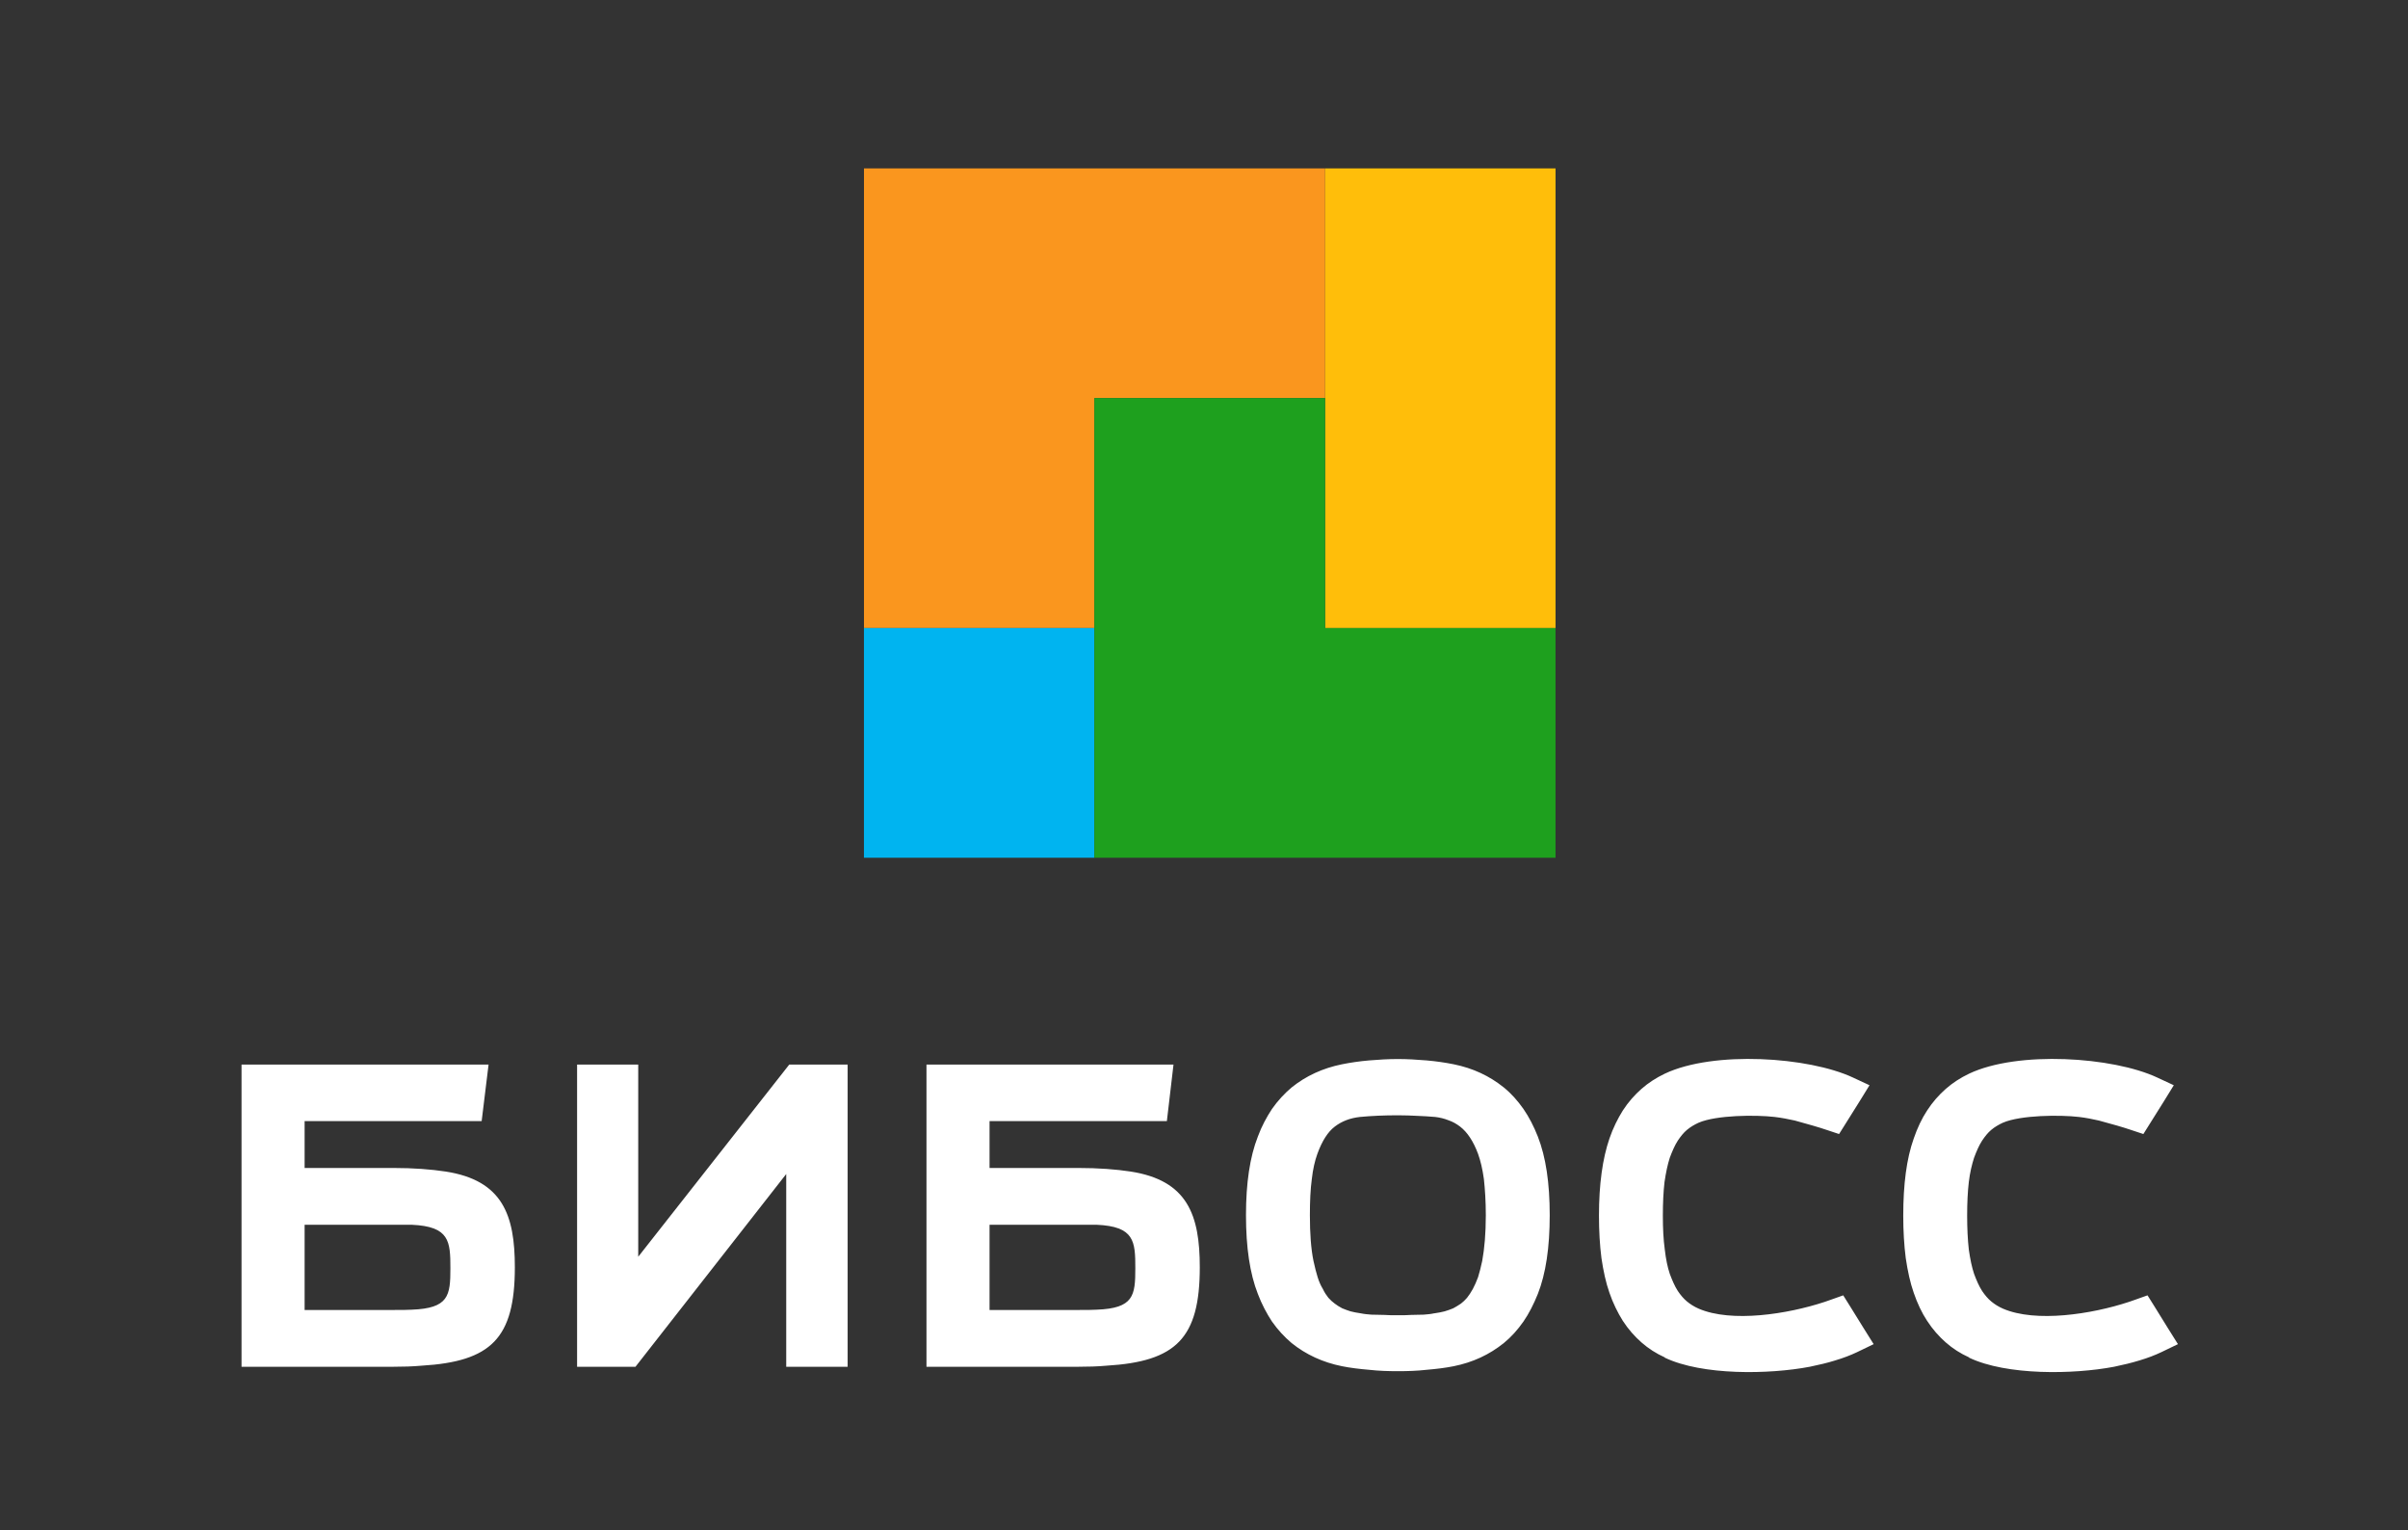
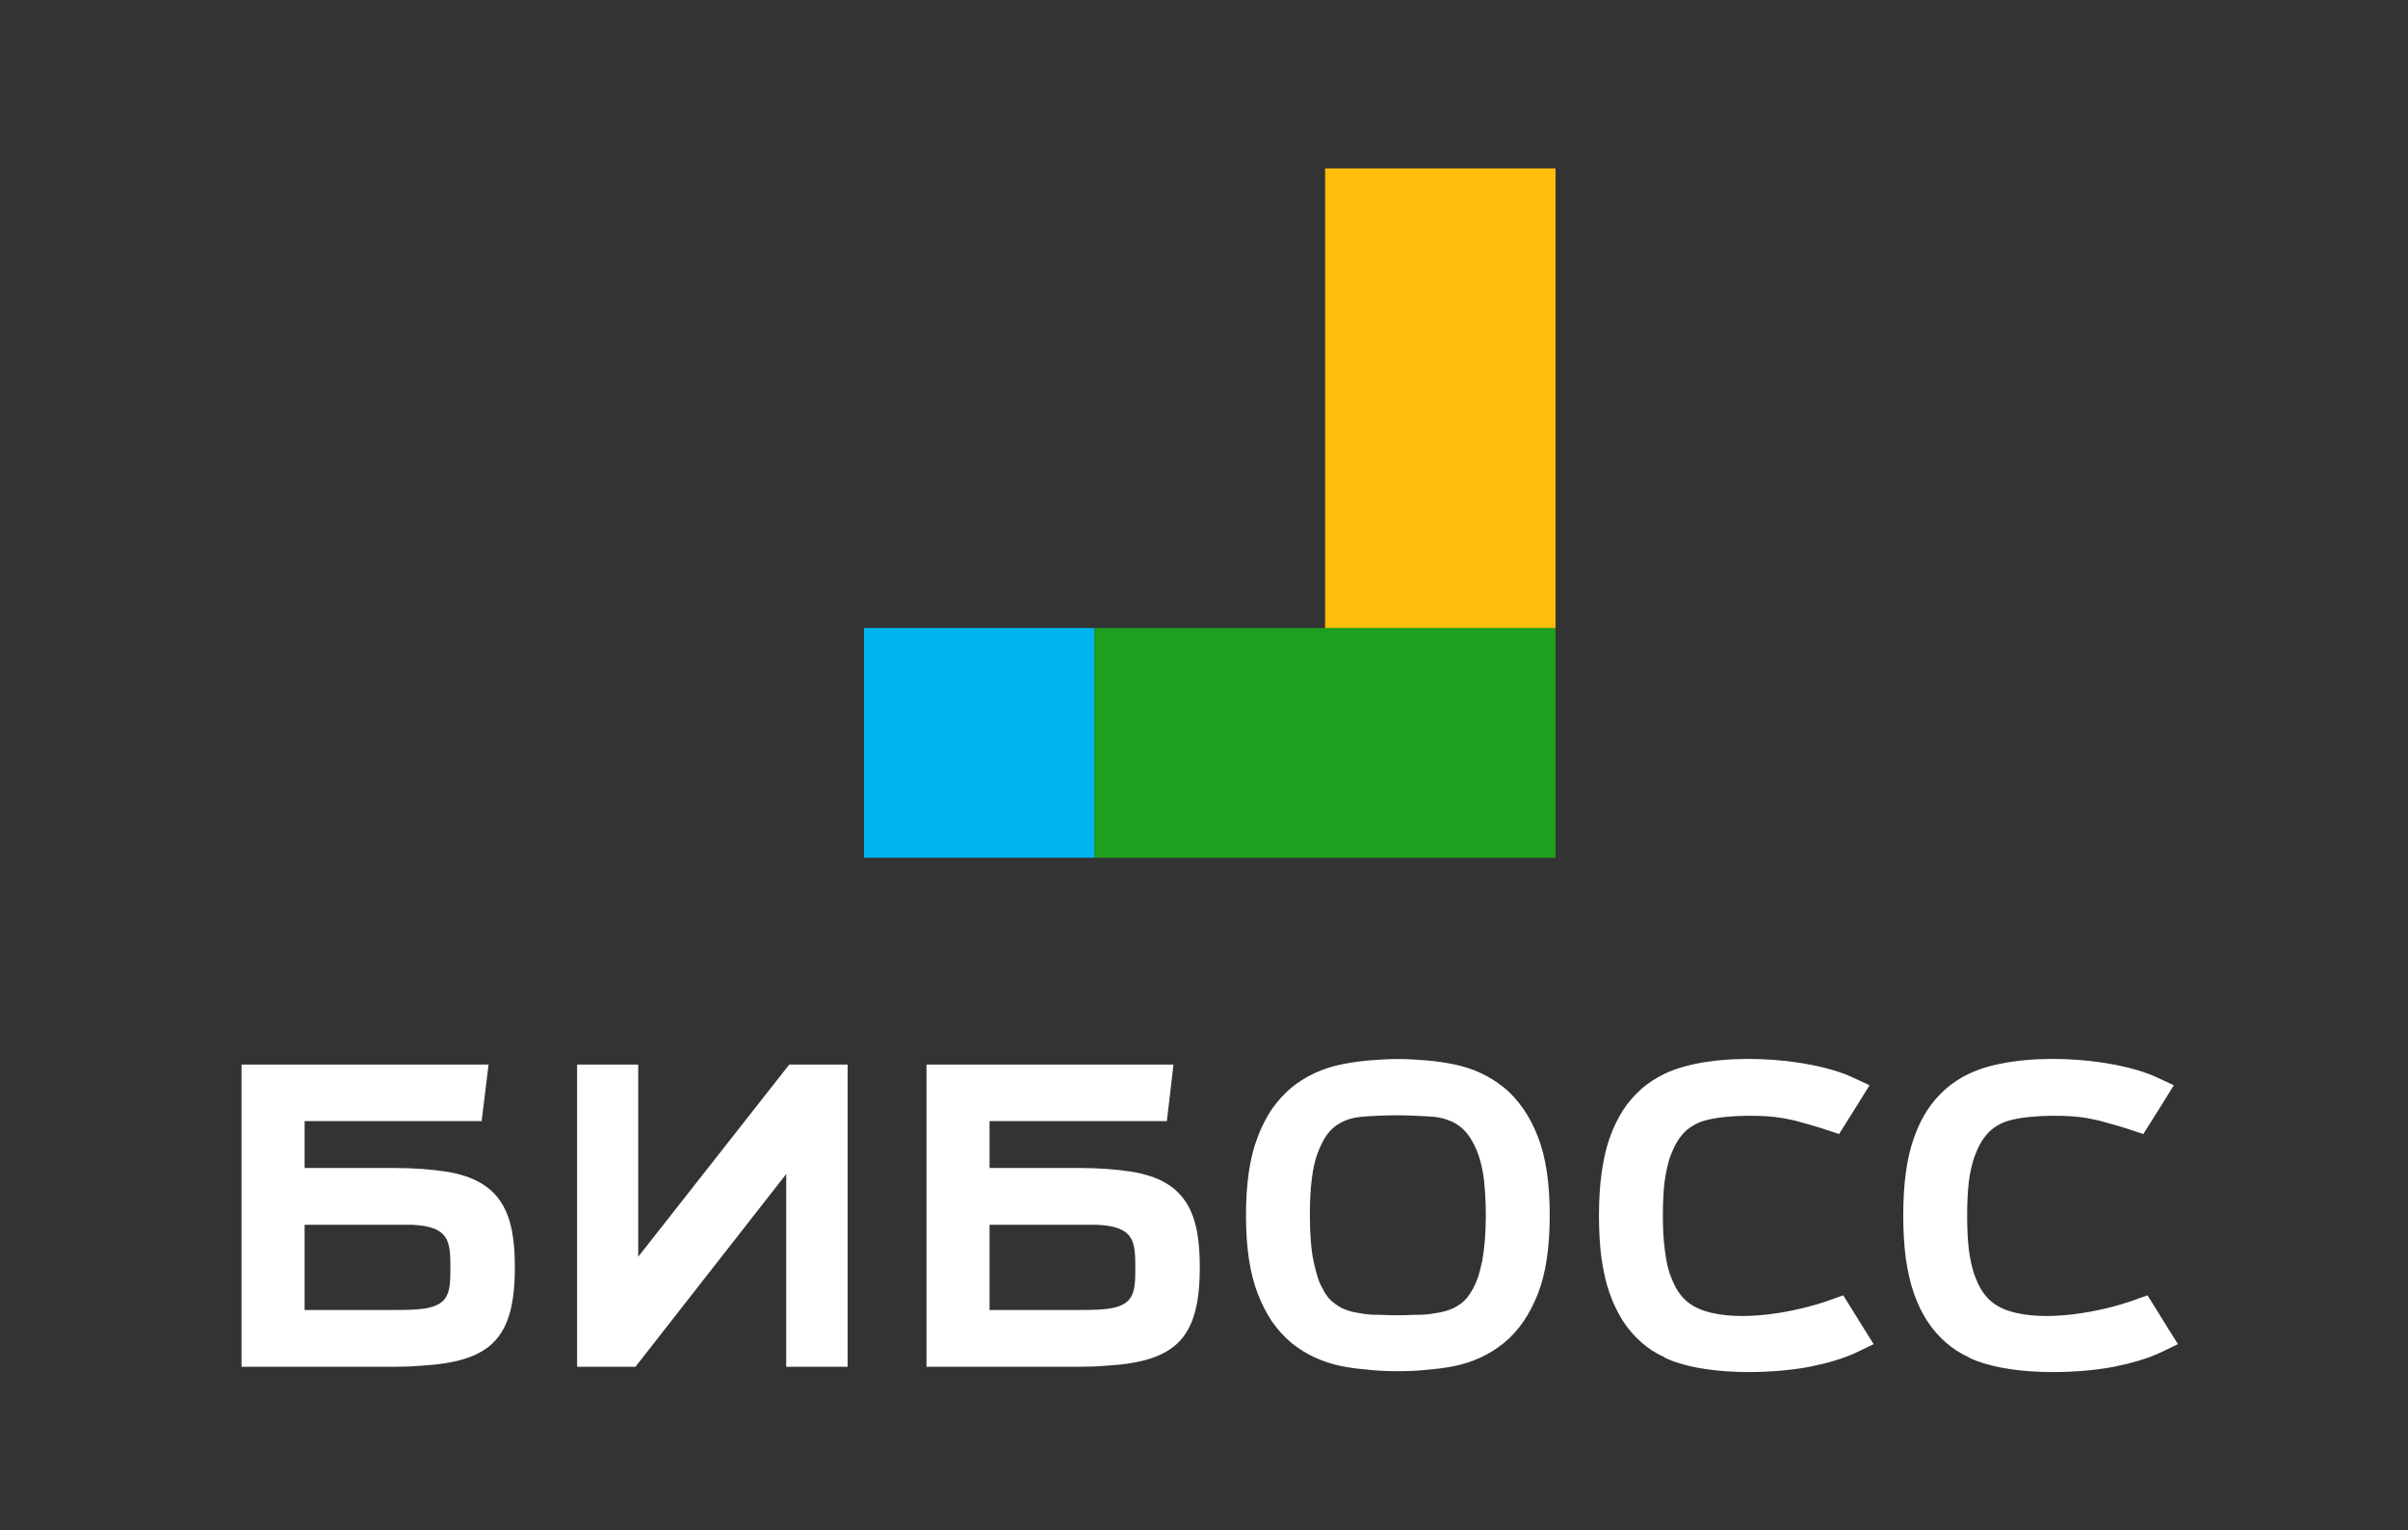
<svg xmlns="http://www.w3.org/2000/svg" width="329" height="209" viewBox="0 0 329 209" fill="none">
  <rect x="0" y="0" width="329" height="209" fill="#333333" stroke="none" />
-   <path fill-rule="evenodd" clip-rule="evenodd" d="M149.526 23H181.047V54.373H149.526V85.785H118.043V54.373V23H149.526Z" fill="#FA961E" />
  <path fill-rule="evenodd" clip-rule="evenodd" d="M181.047 23H212.531V54.373V85.785H181.047V54.373V23Z" fill="#FFBE0A" />
  <path fill-rule="evenodd" clip-rule="evenodd" d="M118.039 85.785H149.522V117.158H118.039V85.785Z" fill="#00B4F0" />
-   <path fill-rule="evenodd" clip-rule="evenodd" d="M149.523 54.374H181.045V85.786H212.529V117.159H181.045H149.523V85.786V54.374Z" fill="#1EA01E" />
+   <path fill-rule="evenodd" clip-rule="evenodd" d="M149.523 54.374V85.786H212.529V117.159H181.045H149.523V85.786V54.374Z" fill="#1EA01E" />
  <path d="M56.245 167.289H53.827H41.619V178.928H53.827C54.847 178.928 55.64 178.928 56.245 178.889C61.311 178.701 61.537 176.968 61.537 173.24C61.537 169.548 61.424 167.515 56.245 167.289ZM107.42 184.427V160.359L86.823 186.685H85.651H81.115H78.847V184.427V147.629V145.407H81.115H84.969H87.2V147.629V171.657L107.835 145.407H108.969H113.581H115.811V147.629V184.427V186.685H113.581H109.688H107.42V184.427ZM170.236 165.971C170.236 161.601 170.765 158.024 171.861 155.236C172.389 153.805 173.071 152.563 173.788 151.471C174.583 150.34 175.489 149.361 176.472 148.533C178.439 146.951 180.743 145.896 183.351 145.369C184.485 145.143 185.732 144.955 187.055 144.841C188.379 144.728 189.7 144.652 190.985 144.652C192.271 144.652 193.593 144.728 194.916 144.841C196.239 144.955 197.487 145.143 198.62 145.369C201.228 145.896 203.496 146.951 205.461 148.533C206.481 149.361 207.351 150.34 208.145 151.471C208.9 152.563 209.544 153.805 210.109 155.236C211.207 158.024 211.735 161.601 211.735 165.971C211.735 170.377 211.207 173.955 210.109 176.743C209.544 178.136 208.9 179.417 208.145 180.508C207.351 181.639 206.481 182.617 205.461 183.447C203.496 185.029 201.228 186.083 198.62 186.609C197.487 186.836 196.239 186.987 194.916 187.099C193.593 187.251 192.271 187.288 190.985 187.288C189.7 187.288 188.379 187.251 187.055 187.099C185.732 186.987 184.485 186.836 183.351 186.609C180.743 186.083 178.439 185.029 176.472 183.447C175.489 182.617 174.583 181.639 173.788 180.508C173.071 179.417 172.389 178.136 171.861 176.743C170.765 173.955 170.236 170.377 170.236 165.971ZM190.985 152.336C189.133 152.336 187.395 152.412 185.808 152.563C184.485 152.712 183.351 153.128 182.368 153.88C181.424 154.596 180.629 155.839 179.988 157.609C179.647 158.551 179.383 159.681 179.231 161.037C179.043 162.429 178.967 164.049 178.967 165.971C178.967 168.493 179.117 170.565 179.457 172.223C179.647 173.089 179.835 173.843 180.025 174.444C180.215 175.047 180.44 175.575 180.743 176.064C180.969 176.553 181.233 176.929 181.499 177.269C181.764 177.571 182.065 177.835 182.368 178.06C182.671 178.287 183.011 178.512 183.388 178.701C183.767 178.852 184.145 179.001 184.523 179.115C184.939 179.228 185.391 179.304 185.884 179.379C186.412 179.491 186.904 179.529 187.395 179.567C188.037 179.567 188.605 179.604 189.171 179.604C189.511 179.643 190.116 179.643 190.985 179.643C191.817 179.643 192.384 179.643 192.763 179.604C193.291 179.604 193.857 179.567 194.5 179.567C194.953 179.529 195.484 179.491 195.975 179.379H196.012C196.503 179.304 196.957 179.228 197.373 179.115C197.788 179.001 198.165 178.852 198.545 178.701C198.884 178.512 199.224 178.324 199.603 178.06C199.905 177.835 200.169 177.571 200.435 177.269C200.699 176.929 200.963 176.553 201.228 176.064C201.493 175.575 201.719 175.047 201.945 174.444C202.135 173.843 202.324 173.089 202.513 172.223C202.816 170.565 203.004 168.493 203.004 165.971C203.004 164.088 202.891 162.429 202.74 161.037C202.551 159.681 202.285 158.551 201.945 157.609C201.304 155.876 200.472 154.635 199.489 153.88C198.997 153.504 198.469 153.204 197.901 153.015C197.335 152.788 196.729 152.639 196.088 152.563C195.256 152.487 194.425 152.449 193.593 152.412C192.837 152.373 191.968 152.336 190.985 152.336ZM253.725 184.689C252.856 185.103 251.875 185.481 250.74 185.819C249.681 186.157 248.509 186.423 247.263 186.685C241.707 187.74 232.599 187.891 227.457 185.443V185.405C226.285 184.877 225.228 184.2 224.283 183.372C223.337 182.541 222.469 181.563 221.713 180.396C221.033 179.304 220.389 178.023 219.899 176.592C219.407 175.199 219.067 173.616 218.803 171.847C218.576 170.076 218.463 168.117 218.463 166.045C218.463 161.753 218.953 158.251 219.899 155.5C220.389 154.069 221.033 152.788 221.713 151.697C222.469 150.529 223.337 149.549 224.283 148.72C225.228 147.892 226.285 147.213 227.457 146.651C234.148 143.485 247.111 144.352 253.159 147.176L255.427 148.231L254.104 150.377L252.215 153.391L251.269 154.897L249.568 154.332C248.472 153.956 246.997 153.541 245.221 153.052C244.352 152.864 243.445 152.676 242.463 152.563C239.892 152.261 234.488 152.299 232.068 153.353C231.501 153.617 230.973 153.919 230.481 154.332C230.028 154.708 229.612 155.236 229.233 155.801C228.819 156.441 228.479 157.233 228.139 158.137C227.835 159.079 227.608 160.171 227.42 161.451C227.269 162.732 227.193 164.276 227.193 166.045C227.193 167.779 227.269 169.323 227.457 170.679C227.608 171.996 227.835 173.089 228.139 173.992C228.479 174.897 228.819 175.688 229.233 176.328C229.612 176.893 230.028 177.383 230.481 177.76C230.936 178.136 231.464 178.475 232.068 178.739C236.567 180.697 244.239 179.491 249.267 177.835C249.341 177.797 249.644 177.721 250.135 177.533L251.835 176.929L252.78 178.437L254.671 181.487L255.993 183.596L253.725 184.689ZM149.827 167.289H147.407H135.2V178.928H147.407C148.428 178.928 149.221 178.928 149.827 178.889C154.891 178.701 155.117 176.968 155.117 173.24C155.117 169.548 155.004 167.515 149.827 167.289ZM126.583 184.427V147.629V145.407H128.812H158.104H160.333L159.427 153.128H157.537H135.2V159.531H147.293C150.091 159.531 152.509 159.719 154.475 160.02C162.261 161.225 163.924 165.971 163.924 173.089C163.924 182.807 160.673 185.971 151.187 186.536C149.977 186.648 148.655 186.685 147.293 186.685H128.812H126.583V184.427ZM295.3 184.689C294.432 185.103 293.448 185.481 292.315 185.819C291.217 186.157 290.085 186.423 288.837 186.685C283.281 187.74 274.172 187.891 269.033 185.443V185.405C267.861 184.877 266.803 184.2 265.857 183.372C264.913 182.541 264.044 181.563 263.288 180.396C262.569 179.304 261.965 178.023 261.473 176.592C260.983 175.199 260.643 173.616 260.379 171.847C260.151 170.076 260.037 168.117 260.037 166.045C260.037 161.753 260.492 158.251 261.473 155.5C261.965 154.069 262.569 152.788 263.288 151.697C264.044 150.529 264.913 149.549 265.857 148.72C266.803 147.892 267.861 147.213 269.033 146.651C275.721 143.485 288.687 144.352 294.733 147.176L297 148.231L295.679 150.377L293.788 153.391L292.844 154.897L291.143 154.332C290.048 153.956 288.573 153.541 286.759 153.052C285.928 152.864 285.02 152.676 284.037 152.563C281.467 152.261 276.063 152.299 273.644 153.353C273.077 153.617 272.548 153.919 272.056 154.332C271.603 154.708 271.187 155.236 270.809 155.801C270.393 156.441 270.052 157.233 269.713 158.137C269.411 159.079 269.147 160.171 268.995 161.451C268.844 162.732 268.768 164.276 268.768 166.045C268.768 167.779 268.844 169.323 268.995 170.679C269.184 171.996 269.411 173.089 269.713 173.992C270.052 174.897 270.393 175.688 270.809 176.328C271.187 176.893 271.603 177.383 272.056 177.76C272.509 178.136 273.04 178.475 273.644 178.739C278.141 180.697 285.815 179.491 290.84 177.835C290.916 177.797 291.217 177.721 291.711 177.533L293.411 176.929L294.356 178.437L296.245 181.487L297.568 183.596L295.3 184.689ZM33 184.427V147.629V145.407H35.231H64.523H66.752L65.808 153.128H63.955H41.619V159.531H53.713C56.509 159.531 58.929 159.719 60.893 160.02C68.68 161.225 70.343 165.971 70.343 173.089C70.343 182.807 67.093 185.971 57.607 186.536C56.359 186.648 55.073 186.685 53.713 186.685H35.231H33V184.427Z" fill="white" />
</svg>